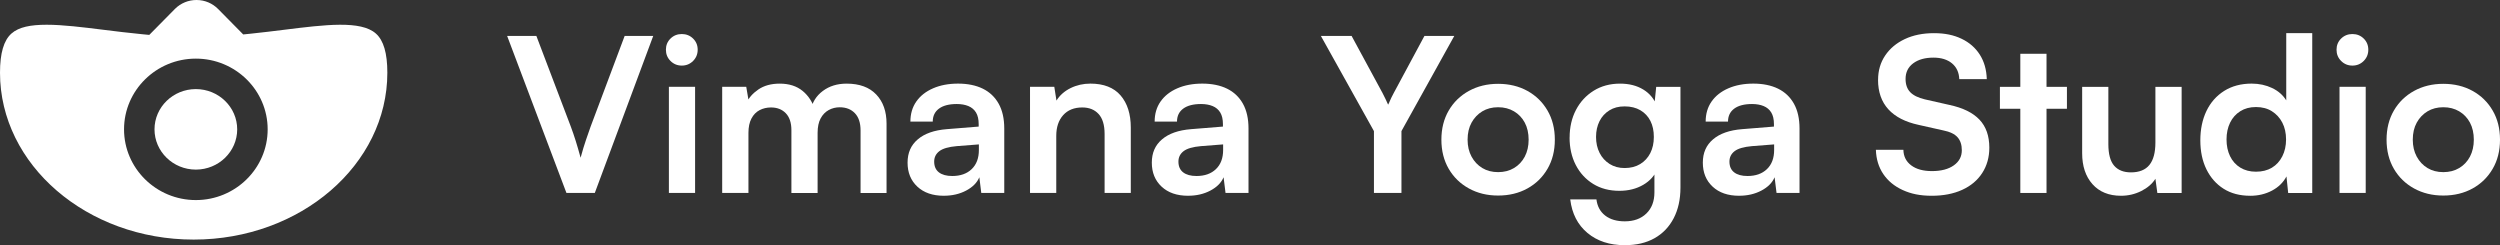
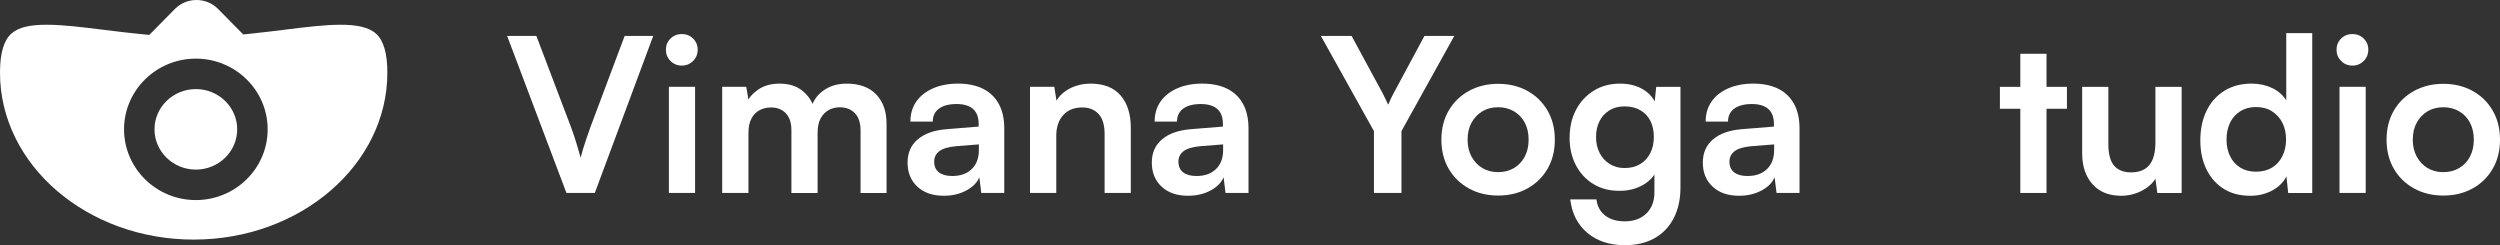
<svg xmlns="http://www.w3.org/2000/svg" id="Layer_2" data-name="Layer 2" viewBox="0 0 1148.84 112.66">
  <rect x="0" y="0" width="1148.84" height="112.66" fill="#333333" stroke="none" />
  <defs>
    <style>
      .cls-1 {
        fill: #fff;
      }
    </style>
  </defs>
  <g id="Layer_1-2" data-name="Layer 1">
    <g>
      <g>
        <path class="cls-1" d="M260.3,88.67l-27.25-72.16h13.43l15.79,41.56c.79,2.11,1.55,4.31,2.27,6.61.72,2.3,1.48,4.9,2.27,7.8.85-3.16,1.68-5.89,2.47-8.19.79-2.3,1.51-4.38,2.17-6.22l15.6-41.56h13.13l-26.85,72.16h-13.03Z" />
        <path class="cls-1" d="M313.31,30.14c-2.04,0-3.77-.71-5.18-2.12-1.42-1.41-2.12-3.14-2.12-5.18s.71-3.75,2.12-5.13c1.41-1.38,3.14-2.07,5.18-2.07s3.77.69,5.18,2.07c1.41,1.38,2.12,3.09,2.12,5.13s-.71,3.77-2.12,5.18-3.14,2.12-5.18,2.12ZM307.38,88.67v-48.77h12.04v48.77h-12.04Z" />
        <path class="cls-1" d="M343.91,88.67h-12.04v-48.77h11.06l1.48,8.69-1.38-1.18c.99-2.37,2.8-4.46,5.43-6.27,2.63-1.81,5.92-2.71,9.87-2.71,4.28,0,7.78,1.12,10.51,3.36,2.73,2.24,4.62,5.2,5.68,8.88h-1.97c.72-3.69,2.58-6.65,5.58-8.88,2.99-2.24,6.63-3.36,10.91-3.36,5.92,0,10.46,1.66,13.62,4.99,3.16,3.32,4.74,7.78,4.74,13.38v31.89h-11.94v-28.73c0-3.49-.87-6.14-2.62-7.95-1.74-1.81-4.06-2.71-6.96-2.71-1.84,0-3.54.43-5.08,1.28-1.55.86-2.78,2.14-3.7,3.85-.92,1.71-1.38,3.92-1.38,6.61v27.64h-12.04v-28.83c0-3.42-.86-6.02-2.57-7.8-1.71-1.78-3.98-2.67-6.81-2.67-1.91,0-3.65.41-5.23,1.23-1.58.82-2.83,2.11-3.75,3.85-.92,1.75-1.38,3.93-1.38,6.57v27.64Z" />
        <path class="cls-1" d="M433.74,89.96c-5.13,0-9.2-1.4-12.19-4.2-3-2.8-4.49-6.47-4.49-11.01s1.56-8.05,4.69-10.71c3.12-2.67,7.58-4.23,13.38-4.69l14.61-1.18v-1.09c0-2.24-.41-4.03-1.23-5.38-.82-1.35-1.99-2.33-3.5-2.96-1.51-.62-3.29-.94-5.33-.94-3.55,0-6.29.71-8.19,2.12-1.91,1.42-2.86,3.41-2.86,5.97h-10.27c0-3.55.9-6.63,2.71-9.23,1.81-2.6,4.38-4.62,7.7-6.07,3.32-1.45,7.16-2.17,11.5-2.17s8.19.77,11.35,2.32c3.16,1.55,5.59,3.85,7.3,6.91,1.71,3.06,2.57,6.86,2.57,11.4v29.62h-10.56l-.89-7.21c-1.05,2.5-3.08,4.54-6.07,6.12-3,1.58-6.4,2.37-10.22,2.37ZM437.59,80.88c3.75,0,6.73-1.05,8.93-3.16,2.2-2.11,3.31-5.03,3.31-8.79v-2.57l-10.17.79c-3.75.33-6.42,1.1-8,2.32-1.58,1.22-2.37,2.81-2.37,4.79,0,2.17.72,3.82,2.17,4.94,1.45,1.12,3.49,1.68,6.12,1.68Z" />
        <path class="cls-1" d="M485.37,88.67h-12.04v-48.77h11.16l.99,6.32c1.51-2.43,3.67-4.34,6.47-5.73,2.8-1.38,5.84-2.07,9.13-2.07,6.12,0,10.74,1.81,13.87,5.43,3.12,3.62,4.69,8.56,4.69,14.81v30.01h-12.04v-27.15c0-4.08-.92-7.12-2.76-9.13-1.84-2.01-4.34-3.01-7.5-3.01-3.75,0-6.68,1.19-8.79,3.55-2.11,2.37-3.16,5.53-3.16,9.48v26.26Z" />
        <path class="cls-1" d="M545.98,89.96c-5.13,0-9.2-1.4-12.19-4.2-3-2.8-4.49-6.47-4.49-11.01s1.56-8.05,4.69-10.71c3.12-2.67,7.58-4.23,13.38-4.69l14.61-1.18v-1.09c0-2.24-.41-4.03-1.23-5.38-.82-1.35-1.99-2.33-3.5-2.96-1.51-.62-3.29-.94-5.33-.94-3.55,0-6.29.71-8.19,2.12-1.91,1.42-2.86,3.41-2.86,5.97h-10.27c0-3.55.9-6.63,2.71-9.23,1.81-2.6,4.38-4.62,7.7-6.07,3.32-1.45,7.16-2.17,11.5-2.17s8.19.77,11.35,2.32c3.16,1.55,5.59,3.85,7.3,6.91,1.71,3.06,2.57,6.86,2.57,11.4v29.62h-10.56l-.89-7.21c-1.05,2.5-3.08,4.54-6.07,6.12-3,1.58-6.4,2.37-10.22,2.37ZM549.83,80.88c3.75,0,6.73-1.05,8.93-3.16,2.2-2.11,3.31-5.03,3.31-8.79v-2.57l-10.17.79c-3.75.33-6.42,1.1-8,2.32-1.58,1.22-2.37,2.81-2.37,4.79,0,2.17.72,3.82,2.17,4.94,1.45,1.12,3.49,1.68,6.12,1.68Z" />
        <path class="cls-1" d="M631.37,60.24l-24.38-43.73h14.12l14.22,26.26c.53.99.99,1.91,1.38,2.76.39.86.79,1.71,1.18,2.57.33-.59.59-1.15.79-1.68.2-.53.44-1.07.74-1.63.3-.56.64-1.23,1.04-2.02l14.12-26.26h13.72l-24.28,43.73v28.43h-12.64v-28.43Z" />
        <path class="cls-1" d="M662.37,64.19c0-5.07,1.12-9.53,3.36-13.38,2.24-3.85,5.33-6.86,9.28-9.03s8.42-3.26,13.43-3.26,9.56,1.09,13.47,3.26c3.92,2.17,6.99,5.18,9.23,9.03,2.24,3.85,3.36,8.31,3.36,13.38s-1.12,9.53-3.36,13.38c-2.24,3.85-5.31,6.86-9.23,9.03-3.92,2.17-8.41,3.26-13.47,3.26s-9.48-1.09-13.43-3.26-7.04-5.18-9.28-9.03c-2.24-3.85-3.36-8.31-3.36-13.38ZM674.41,64.19c0,2.96.61,5.56,1.83,7.8,1.22,2.24,2.86,3.98,4.94,5.23,2.07,1.25,4.49,1.88,7.26,1.88s5.2-.62,7.3-1.88c2.11-1.25,3.75-2.99,4.94-5.23,1.18-2.24,1.78-4.84,1.78-7.8s-.59-5.64-1.78-7.85c-1.18-2.2-2.83-3.93-4.94-5.18-2.11-1.25-4.54-1.88-7.3-1.88s-5.18.63-7.26,1.88c-2.07,1.25-3.72,2.98-4.94,5.18-1.22,2.21-1.83,4.82-1.83,7.85Z" />
-         <path class="cls-1" d="M721.3,63.21c0-4.74.97-8.97,2.91-12.69,1.94-3.72,4.66-6.66,8.14-8.83,3.49-2.17,7.53-3.26,12.14-3.26,4.15,0,7.7.91,10.66,2.71,2.96,1.81,5.03,4.33,6.22,7.55l-1.28,1.09.99-9.87h11.15v46.3c0,5.4-1.04,10.08-3.11,14.07-2.07,3.98-5,7.04-8.79,9.18-3.79,2.14-8.34,3.21-13.67,3.21-6.98,0-12.7-1.88-17.18-5.63-4.48-3.75-7.11-8.88-7.9-15.4h12.04c.39,3.16,1.73,5.63,4,7.4s5.28,2.67,9.03,2.67c4.15,0,7.45-1.2,9.92-3.6,2.47-2.4,3.7-5.64,3.7-9.72v-12.14l1.38,1.28c-1.18,3.09-3.36,5.56-6.51,7.4-3.16,1.84-6.81,2.76-10.96,2.76-4.61,0-8.62-1.05-12.04-3.16-3.42-2.11-6.09-5-8-8.69-1.91-3.69-2.86-7.9-2.86-12.64ZM733.44,62.91c0,2.76.54,5.22,1.63,7.35,1.08,2.14,2.62,3.83,4.59,5.08,1.97,1.25,4.28,1.88,6.91,1.88,2.76,0,5.15-.61,7.16-1.83,2.01-1.22,3.55-2.9,4.64-5.03s1.63-4.62,1.63-7.45-.53-5.28-1.58-7.35c-1.05-2.07-2.58-3.7-4.59-4.89-2.01-1.18-4.43-1.78-7.26-1.78s-5.03.61-7.01,1.83c-1.97,1.22-3.49,2.88-4.54,4.99-1.05,2.11-1.58,4.51-1.58,7.21Z" />
+         <path class="cls-1" d="M721.3,63.21c0-4.74.97-8.97,2.91-12.69,1.94-3.72,4.66-6.66,8.14-8.83,3.49-2.17,7.53-3.26,12.14-3.26,4.15,0,7.7.91,10.66,2.71,2.96,1.81,5.03,4.33,6.22,7.55l-1.28,1.09.99-9.87h11.15v46.3c0,5.4-1.04,10.08-3.11,14.07-2.07,3.98-5,7.04-8.79,9.18-3.79,2.14-8.34,3.21-13.67,3.21-6.98,0-12.7-1.88-17.18-5.63-4.48-3.75-7.11-8.88-7.9-15.4h12.04c.39,3.16,1.73,5.63,4,7.4s5.28,2.67,9.03,2.67c4.15,0,7.45-1.2,9.92-3.6,2.47-2.4,3.7-5.64,3.7-9.72v-12.14l1.38,1.28c-1.18,3.09-3.36,5.56-6.51,7.4-3.16,1.84-6.81,2.76-10.96,2.76-4.61,0-8.62-1.05-12.04-3.16-3.42-2.11-6.09-5-8-8.69-1.91-3.69-2.86-7.9-2.86-12.64M733.44,62.91c0,2.76.54,5.22,1.63,7.35,1.08,2.14,2.62,3.83,4.59,5.08,1.97,1.25,4.28,1.88,6.91,1.88,2.76,0,5.15-.61,7.16-1.83,2.01-1.22,3.55-2.9,4.64-5.03s1.63-4.62,1.63-7.45-.53-5.28-1.58-7.35c-1.05-2.07-2.58-3.7-4.59-4.89-2.01-1.18-4.43-1.78-7.26-1.78s-5.03.61-7.01,1.83c-1.97,1.22-3.49,2.88-4.54,4.99-1.05,2.11-1.58,4.51-1.58,7.21Z" />
        <path class="cls-1" d="M799.19,89.96c-5.13,0-9.2-1.4-12.19-4.2-3-2.8-4.49-6.47-4.49-11.01s1.56-8.05,4.69-10.71c3.12-2.67,7.58-4.23,13.38-4.69l14.61-1.18v-1.09c0-2.24-.41-4.03-1.23-5.38-.82-1.35-1.99-2.33-3.5-2.96-1.51-.62-3.29-.94-5.33-.94-3.55,0-6.29.71-8.19,2.12-1.91,1.42-2.86,3.41-2.86,5.97h-10.27c0-3.55.9-6.63,2.71-9.23,1.81-2.6,4.38-4.62,7.7-6.07,3.32-1.45,7.16-2.17,11.5-2.17s8.19.77,11.35,2.32c3.16,1.55,5.59,3.85,7.3,6.91,1.71,3.06,2.57,6.86,2.57,11.4v29.62h-10.56l-.89-7.21c-1.05,2.5-3.08,4.54-6.07,6.12-3,1.58-6.4,2.37-10.22,2.37ZM803.04,80.88c3.75,0,6.73-1.05,8.93-3.16,2.2-2.11,3.31-5.03,3.31-8.79v-2.57l-10.17.79c-3.75.33-6.42,1.1-8,2.32-1.58,1.22-2.37,2.81-2.37,4.79,0,2.17.72,3.82,2.17,4.94,1.45,1.12,3.49,1.68,6.12,1.68Z" />
-         <path class="cls-1" d="M863.05,36.65c0-4.21,1.09-7.93,3.26-11.15,2.17-3.22,5.18-5.74,9.03-7.55,3.85-1.81,8.31-2.71,13.38-2.71s9.1.86,12.68,2.57c3.59,1.71,6.38,4.15,8.39,7.3,2.01,3.16,3.08,6.91,3.21,11.25h-12.64c-.13-3.09-1.25-5.51-3.36-7.26-2.11-1.74-4.94-2.62-8.49-2.62-3.88,0-6.99.87-9.33,2.62-2.34,1.75-3.5,4.13-3.5,7.16,0,2.57.71,4.59,2.12,6.07,1.41,1.48,3.64,2.58,6.66,3.31l11.35,2.57c6.19,1.32,10.79,3.57,13.82,6.76,3.03,3.19,4.54,7.49,4.54,12.88,0,4.41-1.09,8.29-3.26,11.65s-5.25,5.94-9.23,7.75c-3.98,1.81-8.64,2.71-13.97,2.71s-9.51-.87-13.33-2.62c-3.82-1.74-6.8-4.2-8.93-7.35-2.14-3.16-3.27-6.88-3.41-11.15h12.64c.06,3.03,1.27,5.41,3.6,7.16,2.33,1.75,5.51,2.62,9.53,2.62,4.21,0,7.55-.87,10.02-2.62,2.47-1.74,3.7-4.06,3.7-6.96,0-2.5-.66-4.49-1.97-5.97-1.32-1.48-3.46-2.52-6.42-3.11l-11.45-2.57c-6.12-1.32-10.76-3.7-13.92-7.16-3.16-3.46-4.74-7.98-4.74-13.57Z" />
        <path class="cls-1" d="M919.03,39.91h30.8v10.07h-30.8v-10.07ZM940.45,88.67h-12.04V24.71h12.04v63.97Z" />
        <path class="cls-1" d="M990.5,39.91h12.04v48.77h-11.16l-.89-6.52c-1.45,2.3-3.62,4.18-6.51,5.63-2.9,1.45-5.99,2.17-9.28,2.17-5.59,0-9.97-1.78-13.13-5.33-3.16-3.55-4.74-8.29-4.74-14.21v-30.5h12.04v26.26c0,4.61.89,7.93,2.67,9.97,1.78,2.04,4.34,3.06,7.7,3.06,3.82,0,6.65-1.14,8.49-3.41,1.84-2.27,2.76-5.71,2.76-10.32v-25.57Z" />
        <path class="cls-1" d="M1034.03,89.96c-4.74,0-8.8-1.07-12.19-3.21-3.39-2.14-6.02-5.12-7.9-8.93-1.88-3.82-2.81-8.26-2.81-13.33s.94-9.56,2.81-13.48c1.88-3.91,4.59-6.99,8.14-9.23,3.55-2.24,7.77-3.36,12.64-3.36,3.42,0,6.55.68,9.38,2.02,2.83,1.35,5,3.24,6.51,5.68V15.23h11.95v73.45h-11.06l-.79-7.6c-1.45,2.76-3.67,4.94-6.66,6.52-3,1.58-6.33,2.37-10.02,2.37ZM1036.7,78.9c2.83,0,5.26-.61,7.31-1.83,2.04-1.22,3.63-2.96,4.79-5.23,1.15-2.27,1.73-4.85,1.73-7.75s-.58-5.54-1.73-7.75c-1.15-2.2-2.75-3.95-4.79-5.23-2.04-1.28-4.48-1.92-7.31-1.92s-5.17.64-7.21,1.92c-2.04,1.28-3.6,3.04-4.69,5.28-1.09,2.24-1.63,4.8-1.63,7.7s.54,5.46,1.63,7.7c1.09,2.24,2.65,3.98,4.69,5.23,2.04,1.25,4.44,1.88,7.21,1.88Z" />
        <path class="cls-1" d="M1081.02,30.14c-2.04,0-3.77-.71-5.18-2.12-1.42-1.41-2.12-3.14-2.12-5.18s.71-3.75,2.12-5.13c1.41-1.38,3.14-2.07,5.18-2.07s3.77.69,5.18,2.07c1.41,1.38,2.12,3.09,2.12,5.13s-.71,3.77-2.12,5.18-3.14,2.12-5.18,2.12ZM1075.09,88.67v-48.77h12.04v48.77h-12.04Z" />
        <path class="cls-1" d="M1096.71,64.19c0-5.07,1.12-9.53,3.36-13.38,2.24-3.85,5.33-6.86,9.28-9.03s8.42-3.26,13.43-3.26,9.56,1.09,13.47,3.26c3.92,2.17,6.99,5.18,9.23,9.03,2.24,3.85,3.36,8.31,3.36,13.38s-1.12,9.53-3.36,13.38c-2.24,3.85-5.31,6.86-9.23,9.03-3.92,2.17-8.41,3.26-13.47,3.26s-9.48-1.09-13.43-3.26-7.04-5.18-9.28-9.03c-2.24-3.85-3.36-8.31-3.36-13.38ZM1108.76,64.19c0,2.96.61,5.56,1.83,7.8,1.22,2.24,2.86,3.98,4.94,5.23,2.07,1.25,4.49,1.88,7.26,1.88s5.2-.62,7.3-1.88c2.11-1.25,3.75-2.99,4.94-5.23,1.18-2.24,1.78-4.84,1.78-7.8s-.59-5.64-1.78-7.85c-1.18-2.2-2.83-3.93-4.94-5.18-2.11-1.25-4.54-1.88-7.3-1.88s-5.18.63-7.26,1.88c-2.07,1.25-3.72,2.98-4.94,5.18-1.22,2.21-1.83,4.82-1.83,7.85Z" />
      </g>
      <path class="cls-1" d="M172.71,15.4c-6.91-6.1-23.26-4.07-42.19-1.71-4.94.61-10.05,1.25-15.41,1.8l-3.34.34-11.51-11.66C97.63,1.5,94.13.03,90.39,0c-.03,0-.06,0-.1,0-3.7,0-7.19,1.43-9.83,4.03l-.13.13-11.73,11.88-3.32-.32c-6.22-.6-12.11-1.33-17.81-2.04-9.64-1.2-18.62-2.31-26.01-2.31s-12.79,1.04-16.18,4.03C1.73,18.54,0,24.43,0,33.41c0,42.29,39.92,76.69,89,76.69s89-34.41,89-76.69c0-8.98-1.73-14.87-5.29-18.01ZM90,91.94c-18.2,0-33-14.58-33-32.5s14.8-32.5,33-32.5,33,14.58,33,32.5-14.8,32.5-33,32.5Z" />
      <path class="cls-1" d="M90,40.94c-10.48,0-19,8.3-19,18.5s8.52,18.5,19,18.5,19-8.3,19-18.5-8.52-18.5-19-18.5Z" />
    </g>
  </g>
</svg>